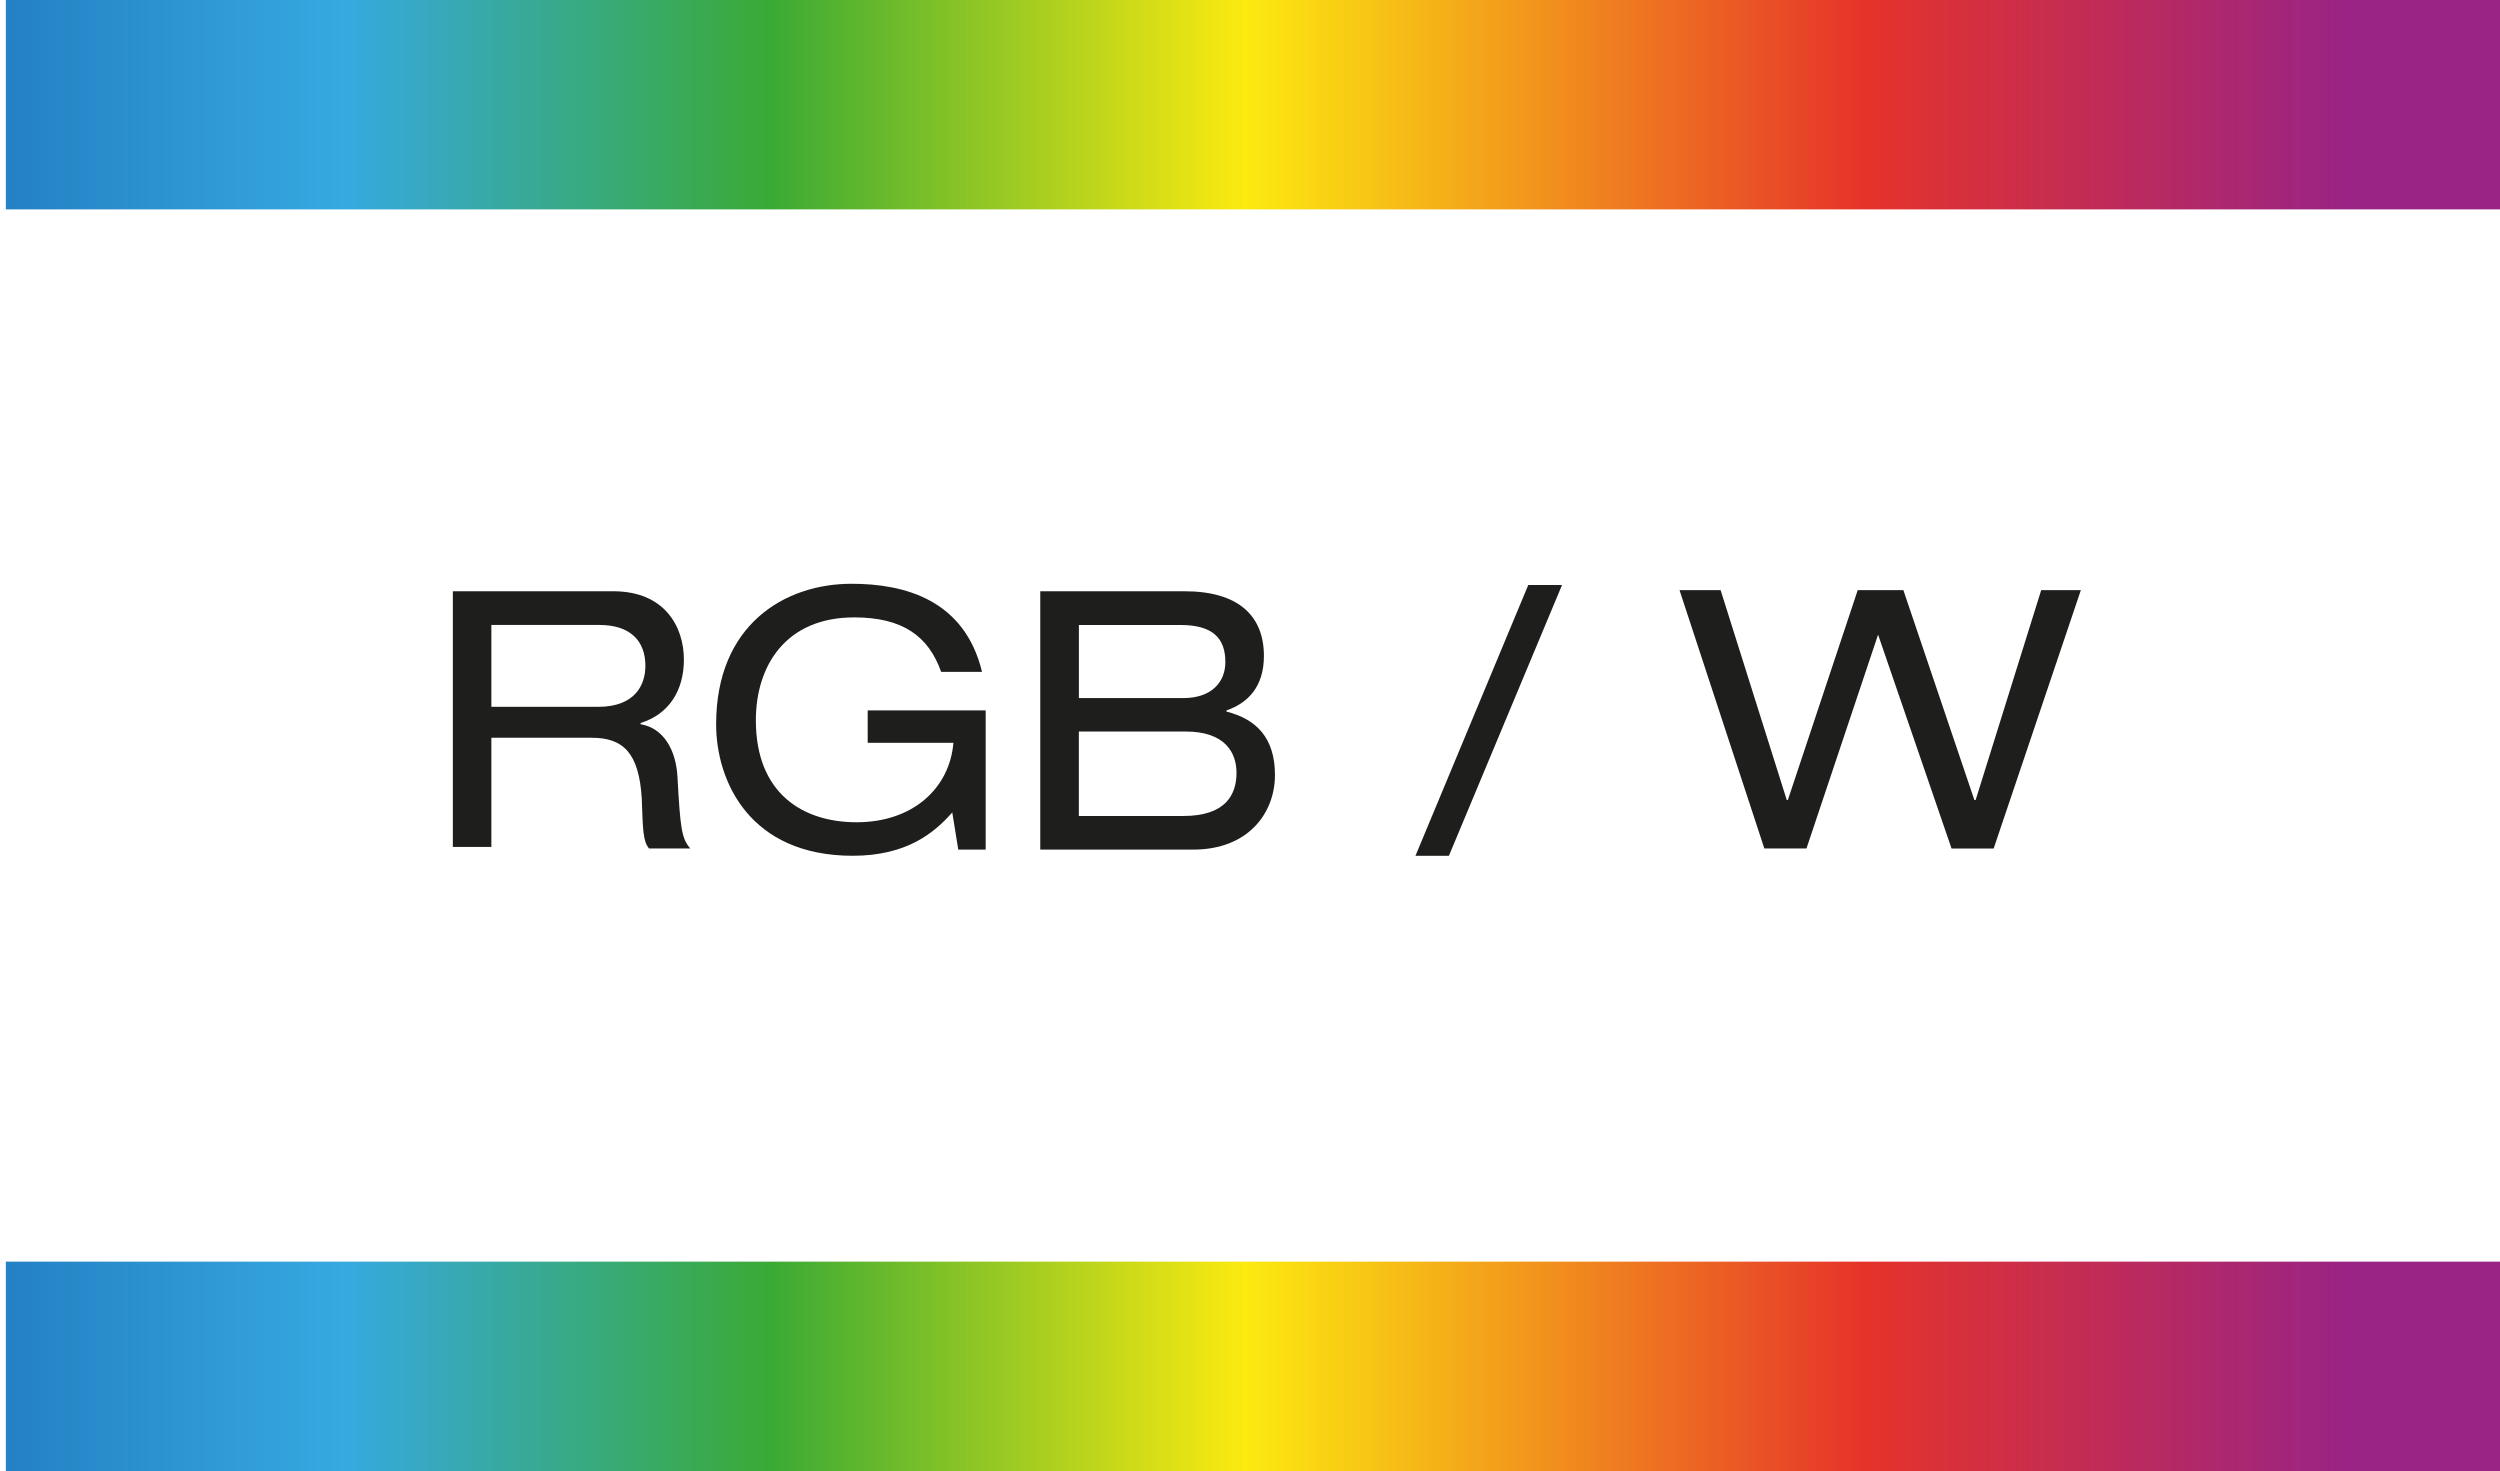
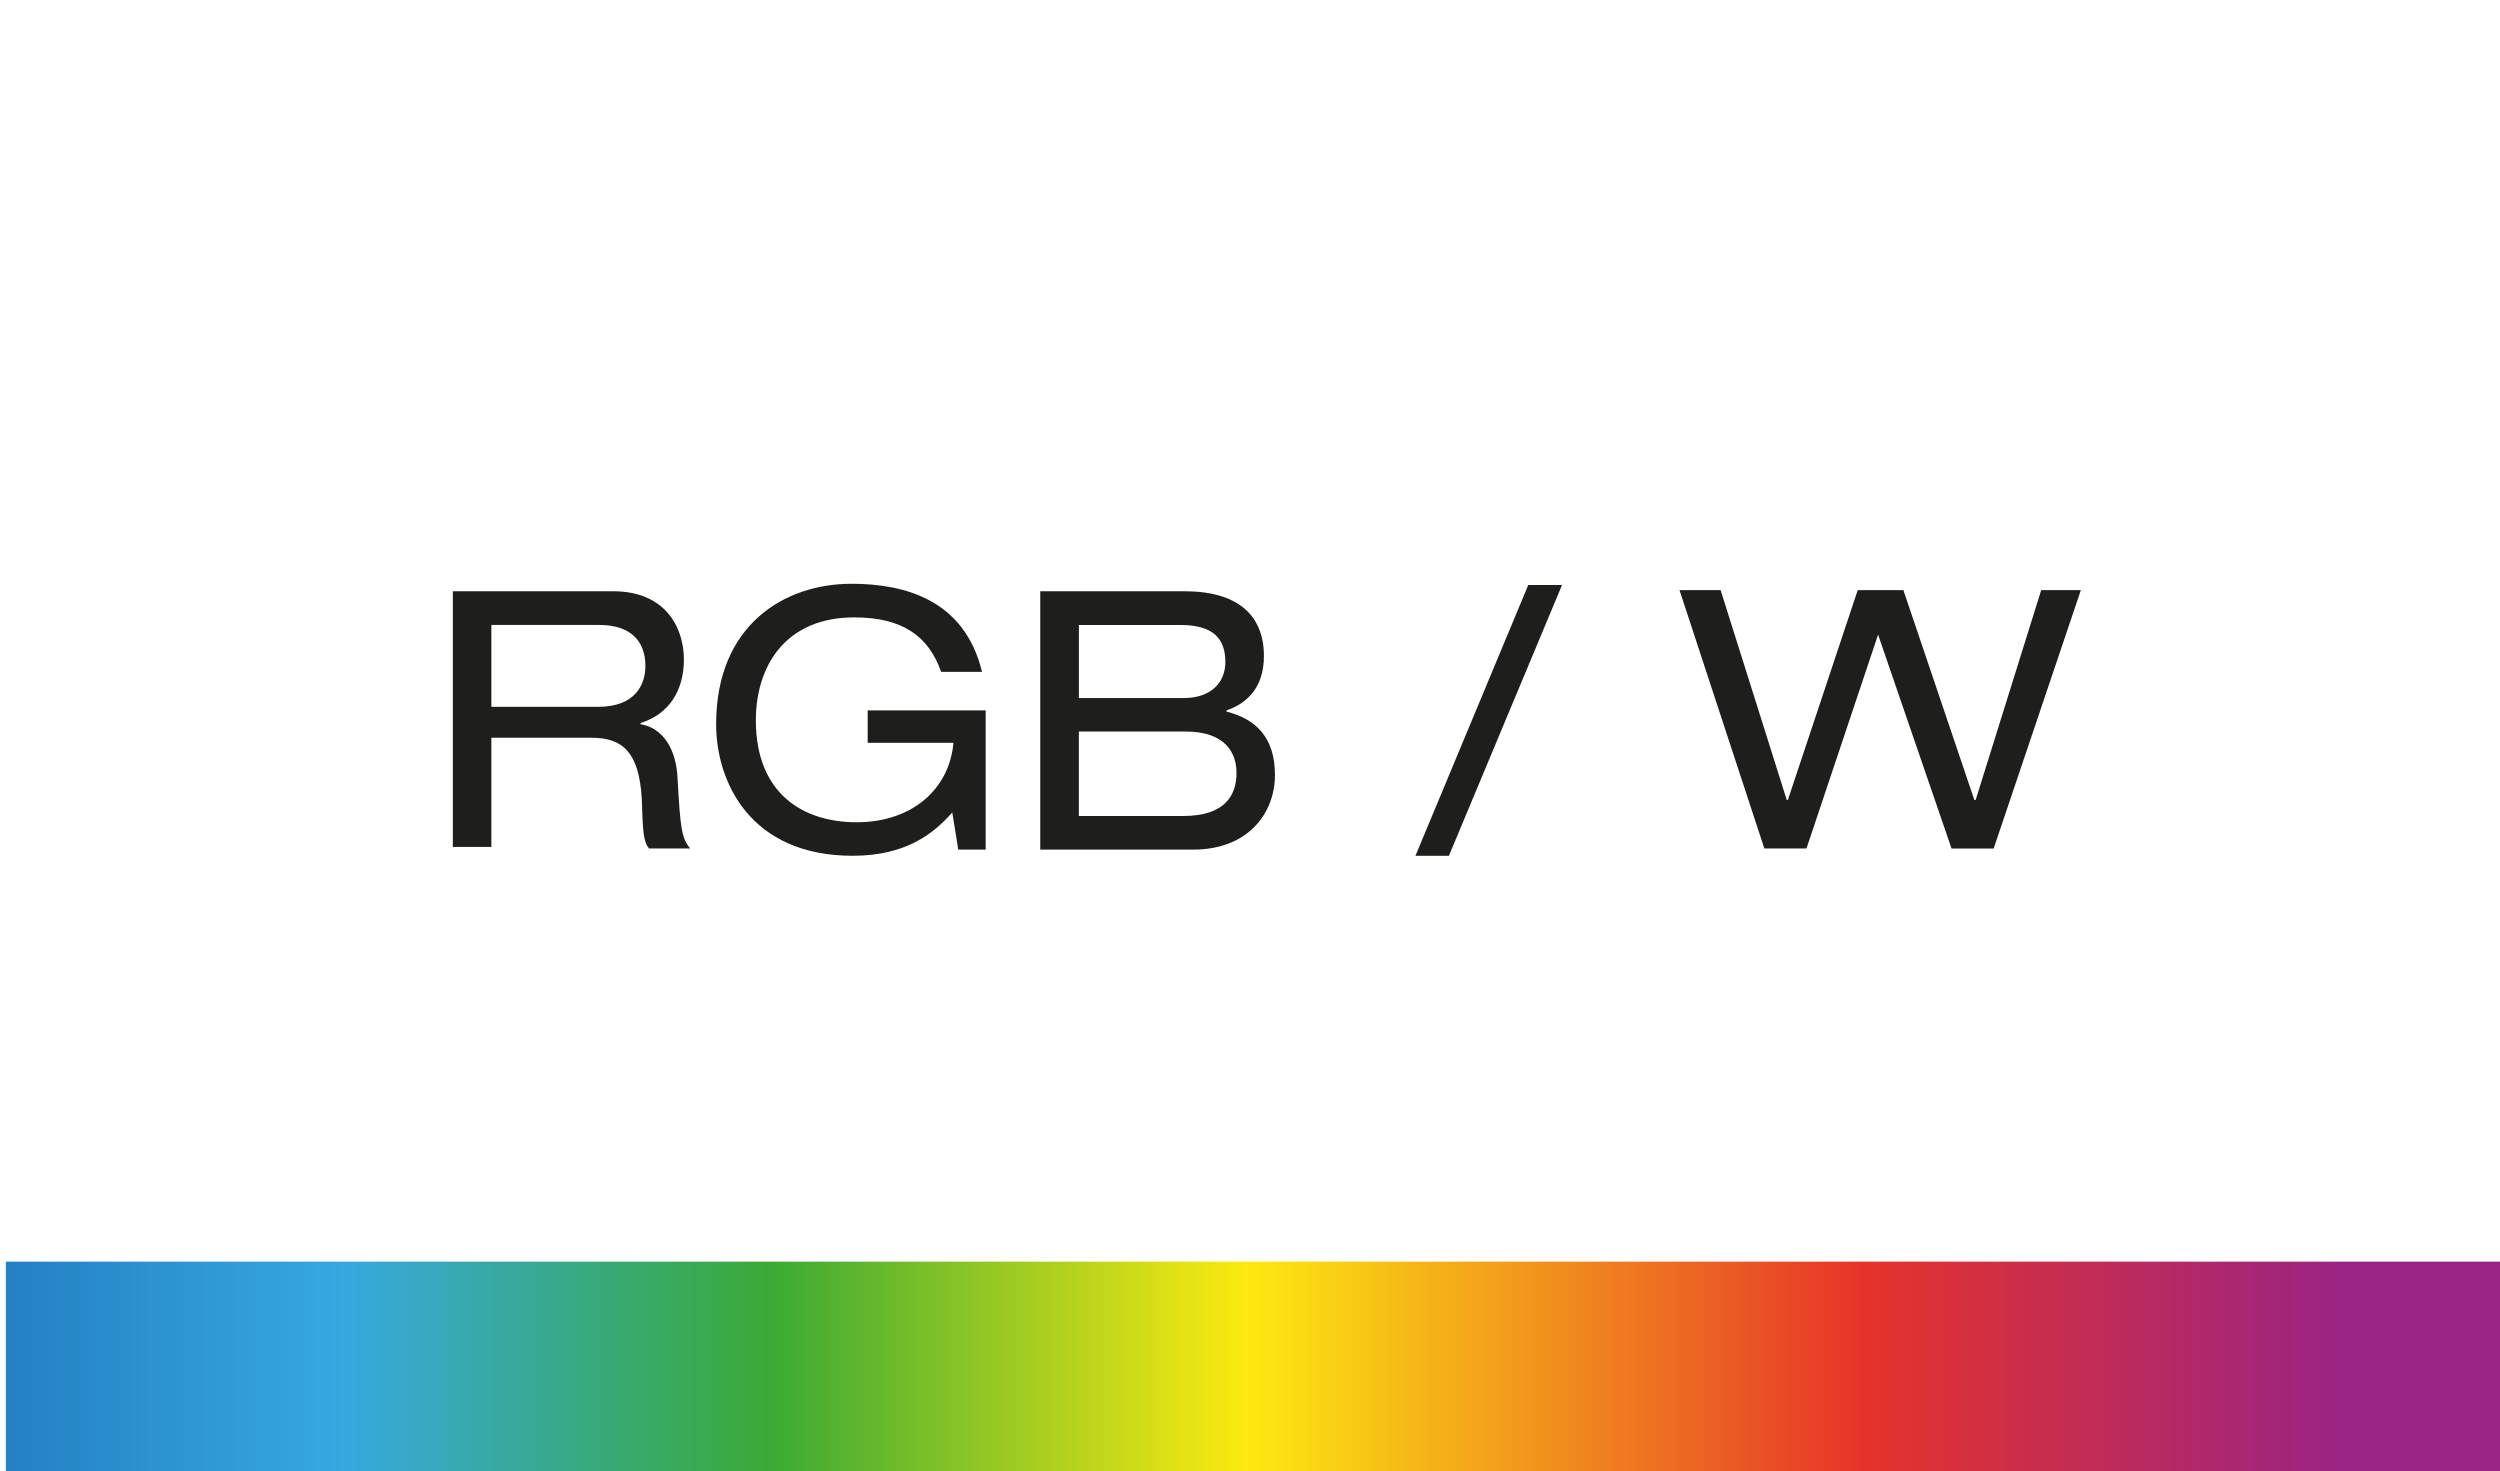
<svg xmlns="http://www.w3.org/2000/svg" version="1.1" id="Layer_1" x="0px" y="0px" width="160.375px" height="94.375px" viewBox="0 0 160.375 94.375" enable-background="new 0 0 160.375 94.375" xml:space="preserve">
  <g>
    <linearGradient id="SVGID_1_" gradientUnits="userSpaceOnUse" x1="47357.996" y1="-41810.797" x2="55295.305" y2="-41810.797" gradientTransform="matrix(0.02 0 0 -0.02 -955.066 -837.888)">
      <stop offset="0" style="stop-color:#1D71B8" />
      <stop offset="0.189" style="stop-color:#36A9E1" />
      <stop offset="0.361" style="stop-color:#3AAA35" />
      <stop offset="0.553" style="stop-color:#FCEA10" />
      <stop offset="0.803" style="stop-color:#E6332A" />
      <stop offset="1" style="stop-color:#951B81;stop-opacity:0.962" />
    </linearGradient>
-     <rect x="0.375" y="-0.051" fill="url(#SVGID_1_)" width="160" height="13.483" />
    <linearGradient id="SVGID_2_" gradientUnits="userSpaceOnUse" x1="47305.352" y1="-46098.211" x2="55242.66" y2="-46098.211" gradientTransform="matrix(0.02 0 0 -0.02 -954.007 -843.529)">
      <stop offset="0" style="stop-color:#1D71B8" />
      <stop offset="0.189" style="stop-color:#36A9E1" />
      <stop offset="0.361" style="stop-color:#3AAA35" />
      <stop offset="0.553" style="stop-color:#FCEA10" />
      <stop offset="0.803" style="stop-color:#E6332A" />
      <stop offset="1" style="stop-color:#951B81;stop-opacity:0.962" />
    </linearGradient>
    <rect x="0.375" y="80.934" fill="url(#SVGID_2_)" width="160" height="13.441" />
  </g>
  <g>
    <path fill="#1E1E1C" d="M29.05,37.929h10.284c3.343,0,4.538,2.316,4.538,4.382c0,1.99-0.963,3.511-2.779,4.069v0.079   c1.425,0.234,2.297,1.586,2.373,3.49c0.174,3.113,0.25,3.843,0.814,4.479h-2.648c-0.39-0.482-0.39-1.191-0.463-3.205   c-0.176-2.93-1.198-3.895-3.205-3.895h-6.443v7.001H29.05V37.929z M38.373,45.343c2.389,0,3.029-1.434,3.029-2.626   c0-1.602-0.965-2.626-2.953-2.626h-6.928v5.252H38.373z" />
    <path fill="#1E1E1C" d="M55.662,45.573h7.569v8.931h-1.758l-0.385-2.387c-1.12,1.271-2.876,2.781-6.387,2.781   c-6.602,0-8.761-4.771-8.761-8.438c0-6.369,4.38-9.011,8.685-9.011c3.434,0,7.257,1.04,8.373,5.653h-2.623   c-0.814-2.299-2.473-3.496-5.577-3.496c-4.403,0-6.31,3.111-6.31,6.602c0,4.705,3.027,6.54,6.463,6.54   c3.587,0,5.961-2.156,6.211-5.096h-5.5V45.573z" />
    <path fill="#1E1E1C" d="M66.736,37.929h9.248c3.494,0,5.096,1.602,5.096,4.151c0,1.99-1.045,3.029-2.4,3.492v0.077   c1.911,0.483,3.109,1.68,3.109,4.071c0,2.396-1.676,4.783-5.249,4.783h-9.807V37.929H66.736z M75.902,44.783   c1.837,0,2.705-1.042,2.705-2.314c0-1.51-0.792-2.376-2.873-2.376h-6.523v4.69H75.902z M75.902,52.346   c2.705,0,3.42-1.348,3.42-2.772c0-1.276-0.718-2.647-3.264-2.647h-6.85v5.42H75.902z" />
    <path fill="#1E1E1C" d="M98.039,37.526h2.166L92.947,54.9h-2.146L98.039,37.526z" />
    <path fill="#1E1E1C" d="M120.479,40.712L120.479,40.712l-4.594,13.718h-2.702l-5.443-16.575h2.637l4.244,13.465h0.07l4.483-13.465   h2.927l4.555,13.465h0.082l4.206-13.465h2.544l-5.594,16.577h-2.702L120.479,40.712z" />
  </g>
</svg>